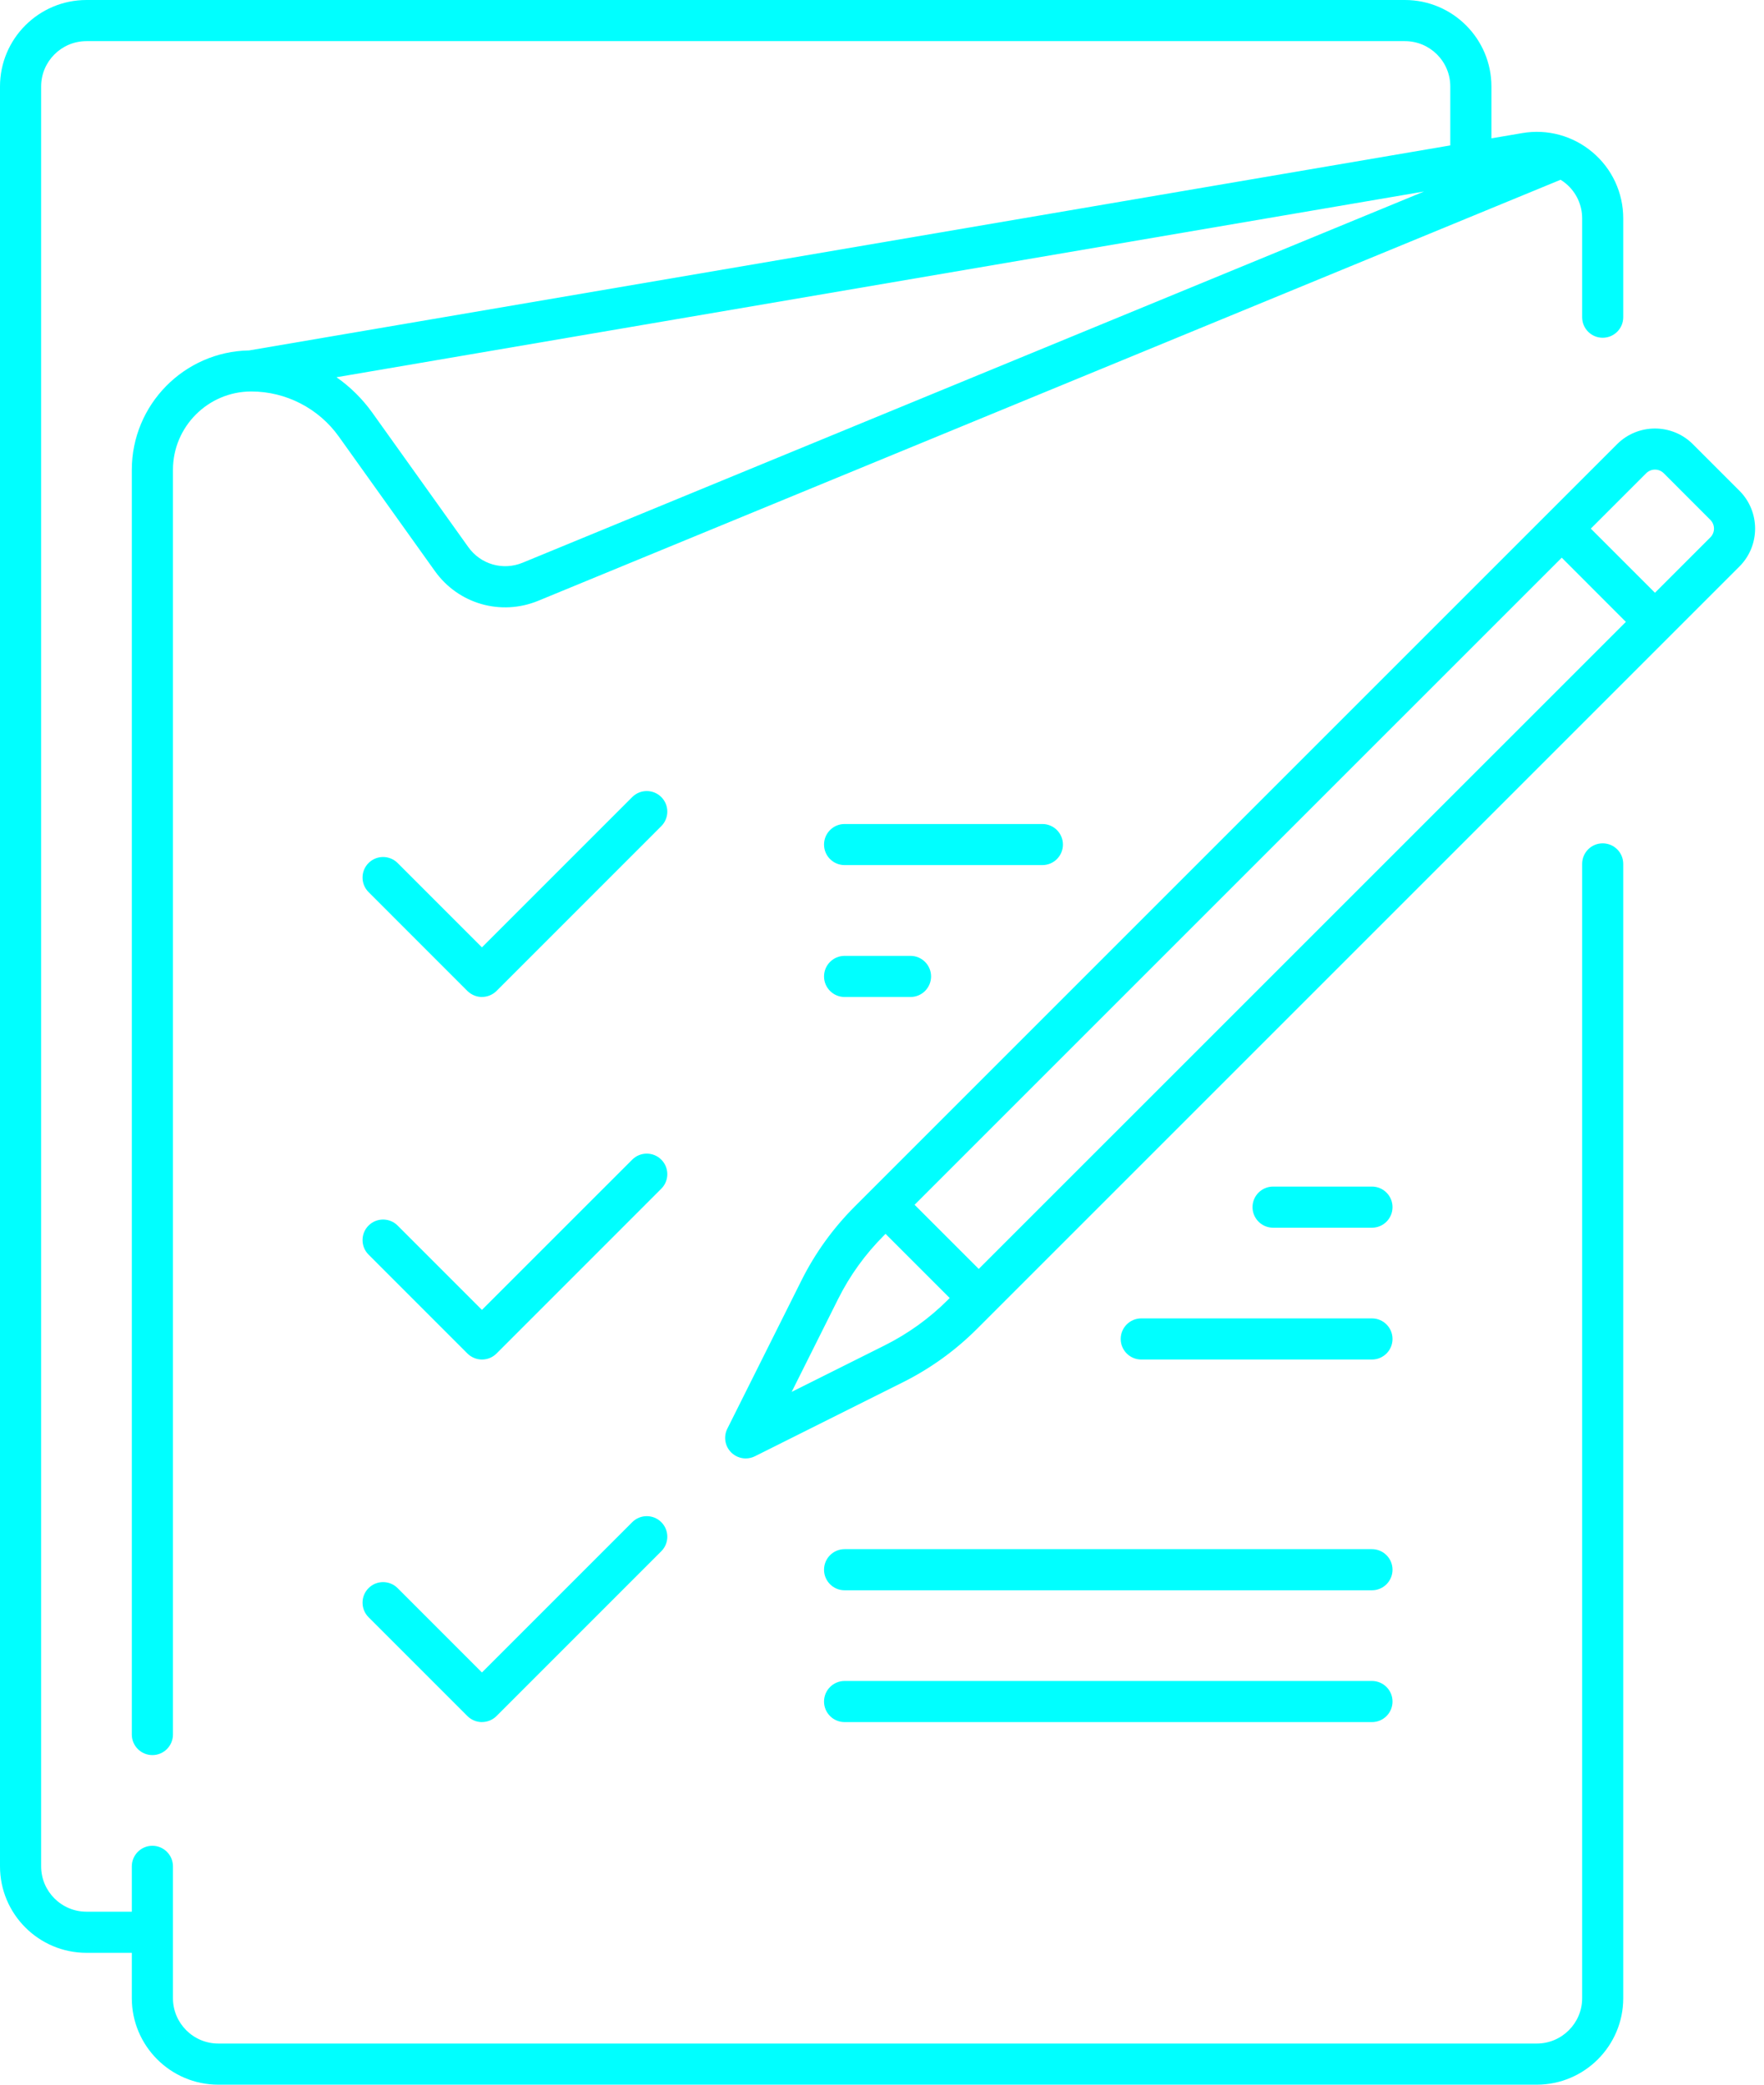
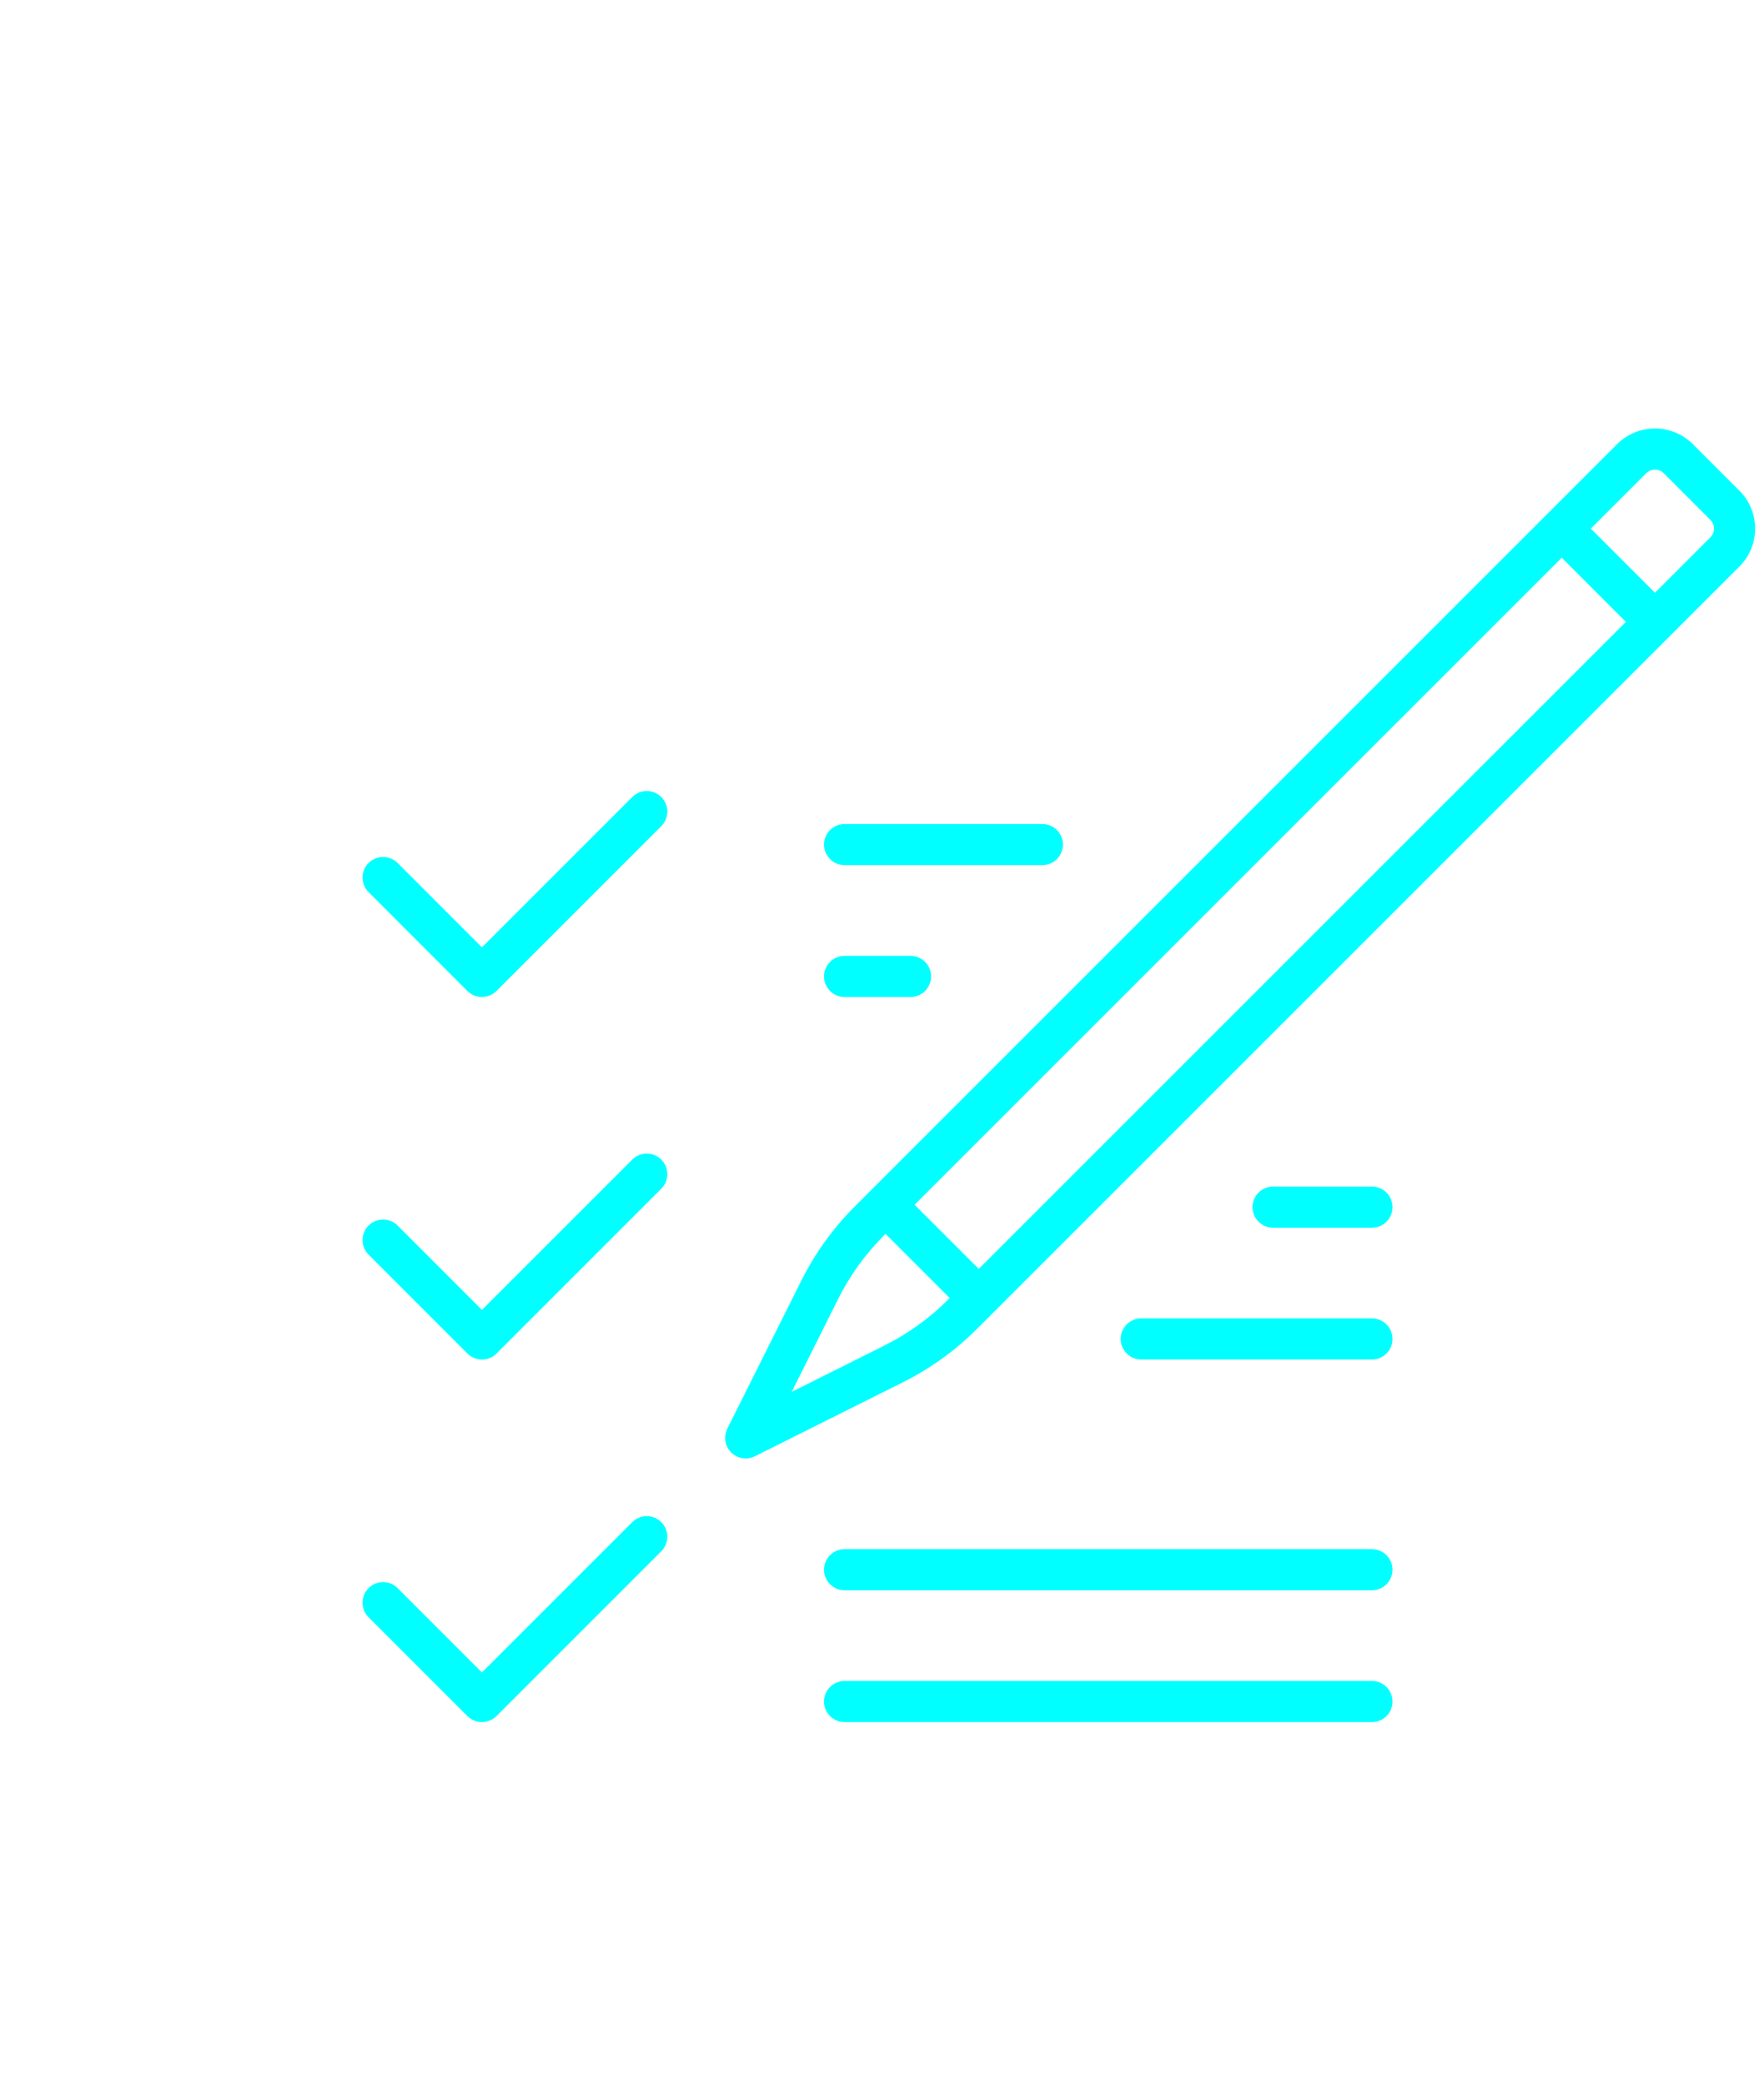
<svg xmlns="http://www.w3.org/2000/svg" width="44" height="52" viewBox="0 0 44 52" fill="none">
  <path d="M43.388 12.242L42.225 11.079C41.704 10.559 40.857 10.559 40.336 11.079L21.726 29.689C21.726 29.689 21.721 29.694 21.719 29.696L21.318 30.097C20.779 30.638 20.331 31.257 19.99 31.941L18.142 35.637C18.043 35.834 18.081 36.073 18.238 36.229C18.336 36.327 18.468 36.379 18.6 36.379C18.678 36.379 18.757 36.361 18.83 36.325L22.526 34.477C23.208 34.135 23.829 33.688 24.368 33.149L43.388 14.13C43.908 13.609 43.908 12.762 43.388 12.242ZM23.643 32.424C23.181 32.885 22.651 33.267 22.067 33.559L19.747 34.719L20.907 32.399C21.199 31.815 21.581 31.285 22.043 30.823L22.088 30.777L23.688 32.377L23.643 32.424ZM24.413 31.652L22.813 30.052L38.955 13.911L40.555 15.512L24.413 31.652ZM42.661 13.405L41.28 14.786L39.68 13.186L41.062 11.804C41.183 11.684 41.379 11.684 41.499 11.804L42.661 12.967C42.783 13.088 42.783 13.284 42.661 13.405Z" fill="#00FFFF" />
  <path d="M34.221 42.956H21.067C20.784 42.956 20.554 42.726 20.554 42.443C20.554 42.16 20.784 41.93 21.067 41.93H34.221C34.505 41.93 34.734 42.16 34.734 42.443C34.734 42.726 34.505 42.956 34.221 42.956ZM12.023 42.956C11.886 42.956 11.756 42.901 11.659 42.806L9.193 40.34C8.993 40.139 8.993 39.814 9.193 39.614C9.393 39.414 9.718 39.414 9.918 39.614L12.021 41.718L15.77 37.969C15.97 37.769 16.295 37.769 16.495 37.969C16.695 38.169 16.695 38.494 16.495 38.694L12.385 42.805C12.288 42.901 12.158 42.955 12.021 42.955L12.023 42.956ZM34.221 39.668H21.067C20.784 39.668 20.554 39.438 20.554 39.155C20.554 38.872 20.784 38.642 21.067 38.642H34.221C34.505 38.642 34.734 38.872 34.734 39.155C34.734 39.438 34.505 39.668 34.221 39.668ZM34.221 33.912H28.467C28.184 33.912 27.954 33.682 27.954 33.399C27.954 33.116 28.184 32.886 28.467 32.886H34.221C34.505 32.886 34.734 33.116 34.734 33.399C34.734 33.682 34.505 33.912 34.221 33.912ZM12.023 33.912C11.891 33.912 11.76 33.861 11.659 33.762L9.193 31.295C8.993 31.095 8.993 30.77 9.193 30.57C9.393 30.37 9.718 30.37 9.918 30.57L12.021 32.674L15.77 28.926C15.97 28.726 16.295 28.726 16.495 28.926C16.695 29.126 16.695 29.451 16.495 29.651L12.385 33.762C12.284 33.863 12.153 33.912 12.021 33.912H12.023ZM34.221 30.624H31.755C31.472 30.624 31.242 30.394 31.242 30.111C31.242 29.828 31.472 29.598 31.755 29.598H34.221C34.505 29.598 34.734 29.828 34.734 30.111C34.734 30.394 34.505 30.624 34.221 30.624ZM22.711 24.869H21.067C20.784 24.869 20.554 24.639 20.554 24.356C20.554 24.073 20.784 23.843 21.067 23.843H22.711C22.994 23.843 23.224 24.073 23.224 24.356C23.224 24.639 22.994 24.869 22.711 24.869ZM12.023 24.869C11.886 24.869 11.756 24.814 11.659 24.719L9.193 22.252C8.993 22.052 8.993 21.727 9.193 21.527C9.393 21.327 9.718 21.327 9.918 21.527L12.021 23.631L15.77 19.882C15.97 19.682 16.295 19.682 16.495 19.882C16.695 20.082 16.695 20.407 16.495 20.607L12.385 24.718C12.288 24.814 12.158 24.868 12.021 24.868L12.023 24.869ZM26 21.579H21.067C20.784 21.579 20.554 21.35 20.554 21.067C20.554 20.784 20.784 20.554 21.067 20.554H26C26.283 20.554 26.513 20.784 26.513 21.067C26.513 21.35 26.283 21.579 26 21.579Z" fill="#00FFFF" />
-   <path d="M39.976 8.425C40.26 8.425 40.489 8.196 40.489 7.912V5.446C40.489 4.809 40.21 4.208 39.723 3.798C39.237 3.387 38.597 3.212 37.969 3.32L37.201 3.451V2.157C37.201 0.967 36.233 0 35.043 0H2.157C0.967 0 0 0.967 0 2.157V46.554C0 47.744 0.967 48.711 2.157 48.711H3.288V49.843C3.288 51.032 4.256 52 5.445 52H38.332C39.522 52 40.489 51.032 40.489 49.843V21.549C40.489 21.266 40.26 21.036 39.976 21.036C39.693 21.036 39.464 21.266 39.464 21.549V49.843C39.464 50.467 38.956 50.974 38.332 50.974H5.445C4.822 50.974 4.314 50.467 4.314 49.843V46.554C4.314 46.271 4.084 46.041 3.801 46.041C3.518 46.041 3.288 46.271 3.288 46.554V47.685H2.157C1.533 47.685 1.026 47.178 1.026 46.554V2.157C1.026 1.533 1.533 1.026 2.157 1.026H35.043C35.668 1.026 36.175 1.533 36.175 2.157V3.627L6.215 8.741H6.213C4.595 8.769 3.288 10.094 3.288 11.719V43.266C3.288 43.549 3.518 43.779 3.801 43.779C4.084 43.779 4.314 43.549 4.314 43.266V11.719C4.314 10.642 5.19 9.766 6.267 9.765H6.268C7.132 9.765 7.948 10.186 8.45 10.888L10.847 14.244C11.433 15.065 12.492 15.369 13.425 14.986L38.926 4.484C38.973 4.513 39.019 4.546 39.062 4.582C39.317 4.797 39.464 5.112 39.464 5.446V7.912C39.464 8.196 39.693 8.425 39.976 8.425ZM13.034 14.037C12.545 14.238 11.989 14.078 11.682 13.648L9.285 10.292C9.037 9.946 8.734 9.648 8.393 9.41L35.52 4.777L13.034 14.037Z" fill="#00FFFF" />
</svg>